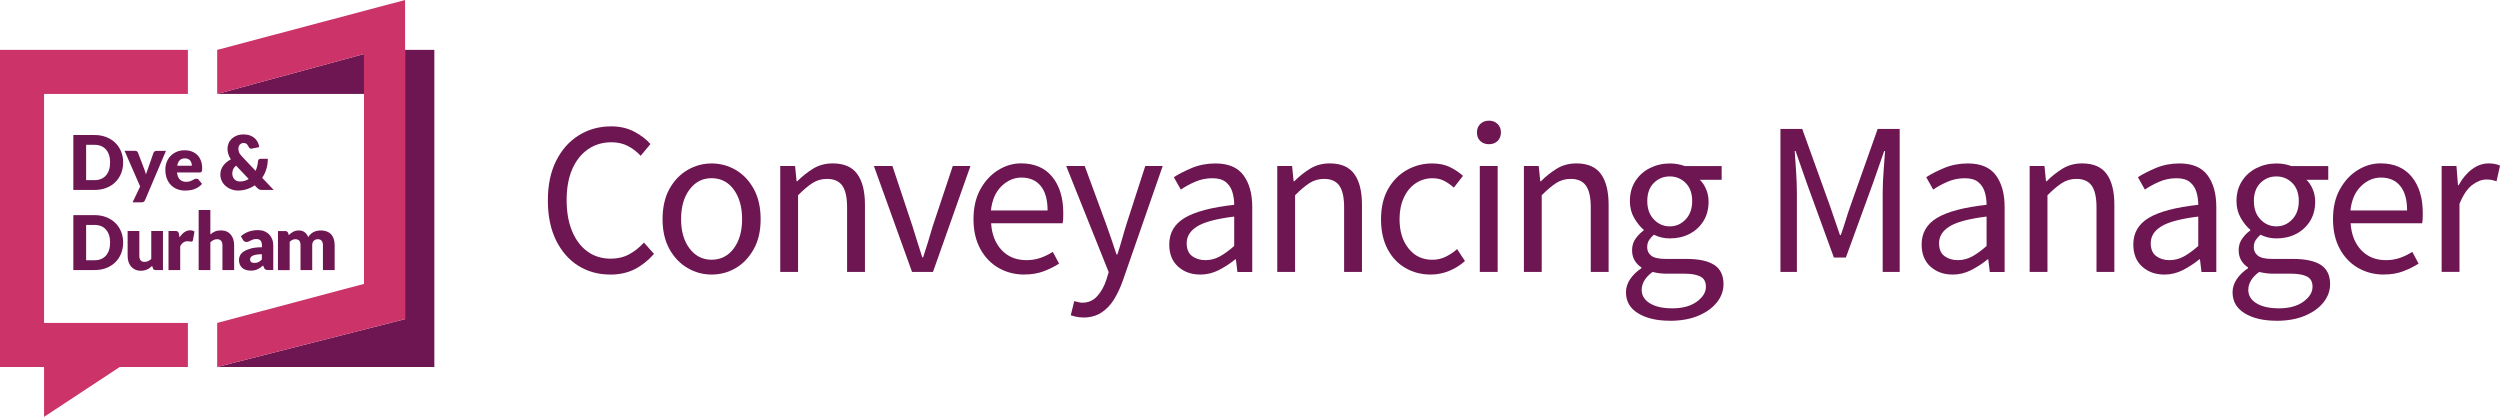
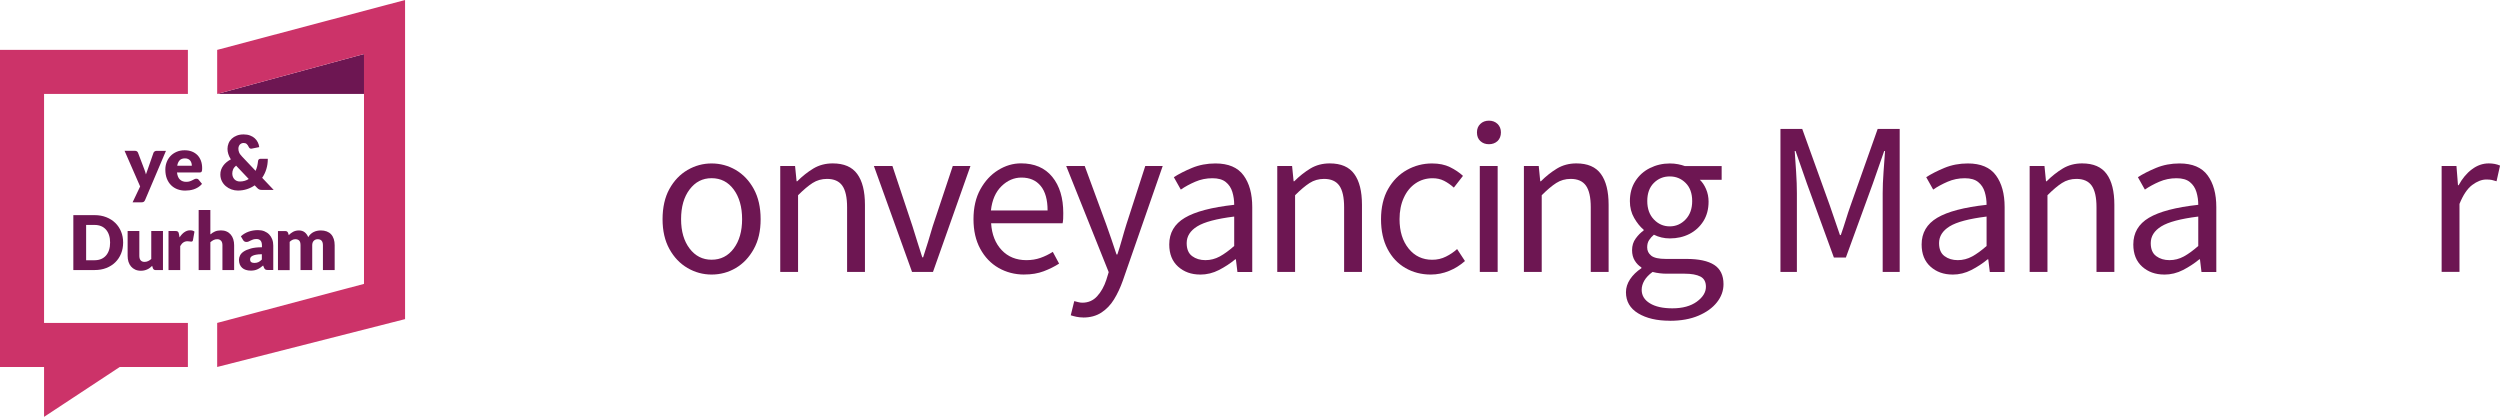
<svg xmlns="http://www.w3.org/2000/svg" id="Layer_2" data-name="Layer 2" viewBox="0 0 527.69 87.99">
  <defs>
    <style>
      .cls-1 {
        fill: #cc3369;
      }

      .cls-2 {
        fill: #6d1652;
      }
    </style>
  </defs>
  <g id="Logo_Artwork" data-name="Logo Artwork">
    <g>
      <g>
-         <path class="cls-2" d="m128.8,57.95c-2.51,0-4.76-.62-6.74-1.86-1.98-1.24-3.54-3.03-4.69-5.36-1.15-2.33-1.73-5.14-1.73-8.42s.58-6.04,1.75-8.37c1.17-2.33,2.76-4.12,4.78-5.38,2.02-1.26,4.31-1.89,6.85-1.89,1.84,0,3.46.38,4.88,1.13,1.41.75,2.54,1.62,3.4,2.6l-2.07,2.48c-.8-.86-1.7-1.55-2.71-2.07-1.01-.52-2.16-.78-3.45-.78-1.9,0-3.57.5-4.99,1.5-1.43,1-2.53,2.4-3.31,4.21-.78,1.81-1.17,3.97-1.17,6.49s.38,4.7,1.15,6.55c.77,1.86,1.85,3.29,3.24,4.3,1.39,1.01,3.04,1.52,4.94,1.52,1.44,0,2.73-.31,3.86-.92s2.18-1.44,3.13-2.48l2.12,2.39c-1.2,1.38-2.55,2.45-4.05,3.22-1.5.77-3.24,1.15-5.2,1.15Z" />
        <path class="cls-2" d="m150.2,57.95c-1.81,0-3.5-.46-5.08-1.38-1.58-.92-2.85-2.25-3.82-4-.97-1.75-1.45-3.85-1.45-6.3s.48-4.65,1.45-6.39c.97-1.75,2.24-3.08,3.82-4,1.58-.92,3.27-1.38,5.08-1.38s3.54.46,5.11,1.38c1.56.92,2.83,2.25,3.79,4s1.45,3.88,1.45,6.39-.48,4.55-1.45,6.3-2.23,3.08-3.79,4c-1.56.92-3.27,1.38-5.11,1.38Zm0-3.13c1.93,0,3.49-.79,4.67-2.37,1.18-1.58,1.77-3.64,1.77-6.19s-.59-4.66-1.77-6.26-2.74-2.39-4.67-2.39-3.45.8-4.65,2.39c-1.2,1.59-1.79,3.68-1.79,6.26s.6,4.61,1.79,6.19c1.2,1.58,2.74,2.37,4.65,2.37Z" />
        <path class="cls-2" d="m164.69,57.4v-22.36h3.13l.32,3.22h.14c1.07-1.07,2.21-1.97,3.4-2.69,1.2-.72,2.56-1.08,4.09-1.08,2.36,0,4.09.74,5.17,2.23,1.09,1.49,1.63,3.66,1.63,6.51v14.17h-3.77v-13.66c0-2.08-.34-3.6-1.01-4.55-.67-.95-1.75-1.43-3.22-1.43-1.13,0-2.16.29-3.06.87-.9.58-1.92,1.44-3.06,2.58v16.19h-3.77Z" />
        <path class="cls-2" d="m192.51,57.4l-8.05-22.36h3.91l4.23,12.7c.34,1.1.68,2.21,1.03,3.31.35,1.1.7,2.19,1.04,3.27h.18c.34-1.07.68-2.16,1.04-3.27.35-1.1.68-2.21.99-3.31l4.23-12.7h3.73l-7.91,22.36h-4.42Z" />
        <path class="cls-2" d="m216.2,57.95c-1.99,0-3.8-.47-5.43-1.4-1.63-.94-2.91-2.28-3.86-4.03-.95-1.75-1.43-3.83-1.43-6.26s.48-4.55,1.45-6.3c.97-1.75,2.21-3.1,3.75-4.05,1.53-.95,3.14-1.43,4.83-1.43,2.85,0,5.05.95,6.6,2.85,1.55,1.9,2.32,4.45,2.32,7.64,0,.4,0,.79-.02,1.17-.02.38-.05.71-.12.99h-15.09c.15,2.36.9,4.25,2.23,5.66s3.07,2.12,5.22,2.12c1.07,0,2.06-.16,2.97-.48s1.77-.74,2.6-1.27l1.33,2.48c-.95.61-2.03,1.15-3.24,1.61-1.21.46-2.58.69-4.12.69Zm-7.04-13.52h11.96c0-2.27-.48-3.99-1.45-5.18-.97-1.18-2.32-1.77-4.07-1.77-1.56,0-2.97.61-4.21,1.82-1.24,1.21-1.99,2.92-2.23,5.13Z" />
        <path class="cls-2" d="m228.63,67.01c-.49,0-.96-.05-1.4-.14-.45-.09-.85-.2-1.22-.32l.74-2.99c.25.06.52.13.83.21.31.08.6.12.87.12,1.26,0,2.3-.45,3.13-1.36.83-.91,1.47-2.05,1.93-3.43l.51-1.66-8.97-22.4h3.91l4.55,12.37c.34.95.7,1.98,1.08,3.08.38,1.1.74,2.18,1.08,3.22h.18c.34-1.01.66-2.07.97-3.17.31-1.1.61-2.15.92-3.13l4-12.37h3.68l-8.42,24.2c-.52,1.47-1.14,2.79-1.86,3.96-.72,1.17-1.61,2.09-2.67,2.78-1.06.69-2.34,1.04-3.84,1.04Z" />
        <path class="cls-2" d="m253.33,57.95c-1.87,0-3.43-.56-4.67-1.68-1.24-1.12-1.86-2.67-1.86-4.67,0-2.45,1.1-4.33,3.29-5.63s5.67-2.22,10.42-2.74c0-.95-.13-1.86-.39-2.71-.26-.86-.72-1.56-1.38-2.09-.66-.54-1.6-.81-2.83-.81-1.29,0-2.5.25-3.63.74-1.13.49-2.15,1.04-3.04,1.66l-1.47-2.62c1.04-.67,2.32-1.33,3.84-1.96,1.52-.63,3.17-.94,4.94-.94,2.73,0,4.71.84,5.93,2.51,1.23,1.67,1.84,3.9,1.84,6.69v13.71h-3.13l-.32-2.67h-.14c-1.04.86-2.19,1.61-3.43,2.25-1.24.64-2.57.97-3.98.97Zm1.1-3.04c1.07,0,2.08-.26,3.04-.78.95-.52,1.96-1.26,3.04-2.21v-6.21c-3.71.46-6.31,1.15-7.8,2.07s-2.23,2.1-2.23,3.54c0,1.26.38,2.17,1.15,2.74s1.7.85,2.81.85Z" />
        <path class="cls-2" d="m269.6,57.4v-22.36h3.13l.32,3.22h.14c1.07-1.07,2.21-1.97,3.4-2.69,1.2-.72,2.56-1.08,4.09-1.08,2.36,0,4.09.74,5.17,2.23,1.09,1.49,1.63,3.66,1.63,6.51v14.17h-3.77v-13.66c0-2.08-.34-3.6-1.01-4.55-.67-.95-1.75-1.43-3.22-1.43-1.13,0-2.16.29-3.06.87-.9.58-1.92,1.44-3.06,2.58v16.19h-3.77Z" />
        <path class="cls-2" d="m301.99,57.95c-1.96,0-3.74-.46-5.34-1.38s-2.85-2.25-3.77-4-1.38-3.85-1.38-6.3.5-4.65,1.5-6.39c1-1.75,2.31-3.08,3.96-4,1.64-.92,3.41-1.38,5.31-1.38,1.47,0,2.74.26,3.79.78,1.06.52,1.97,1.13,2.74,1.84l-1.93,2.48c-.64-.58-1.33-1.06-2.05-1.43-.72-.37-1.53-.55-2.42-.55-1.35,0-2.55.36-3.61,1.08-1.06.72-1.89,1.73-2.48,3.04-.6,1.3-.9,2.81-.9,4.53,0,2.55.64,4.61,1.91,6.19,1.27,1.58,2.94,2.37,4.99,2.37,1.04,0,2.01-.22,2.9-.67.89-.44,1.67-.97,2.35-1.59l1.66,2.53c-1.01.89-2.13,1.59-3.36,2.09s-2.51.76-3.86.76Z" />
        <path class="cls-2" d="m314.28,30.44c-.74,0-1.34-.22-1.82-.67-.48-.44-.71-1.05-.71-1.82s.24-1.33.71-1.79,1.08-.69,1.82-.69,1.34.23,1.82.69c.47.46.71,1.06.71,1.79s-.24,1.37-.71,1.82c-.48.44-1.08.67-1.82.67Zm-1.93,26.96v-22.36h3.77v22.36h-3.77Z" />
        <path class="cls-2" d="m321.66,57.4v-22.36h3.13l.32,3.22h.14c1.07-1.07,2.21-1.97,3.4-2.69,1.2-.72,2.56-1.08,4.09-1.08,2.36,0,4.09.74,5.17,2.23,1.09,1.49,1.63,3.66,1.63,6.51v14.17h-3.77v-13.66c0-2.08-.34-3.6-1.01-4.55-.67-.95-1.75-1.43-3.22-1.43-1.13,0-2.16.29-3.06.87-.9.58-1.92,1.44-3.06,2.58v16.19h-3.77Z" />
        <path class="cls-2" d="m352.45,67.7c-2.73,0-4.95-.52-6.67-1.56-1.72-1.04-2.58-2.53-2.58-4.46,0-.95.29-1.86.87-2.74.58-.87,1.38-1.65,2.39-2.32v-.18c-.55-.34-1.02-.81-1.4-1.43s-.57-1.35-.57-2.21c0-.95.26-1.78.78-2.48.52-.71,1.07-1.26,1.66-1.66v-.18c-.74-.61-1.4-1.44-2-2.48-.6-1.04-.9-2.22-.9-3.54,0-1.62.38-3.04,1.15-4.23.77-1.2,1.79-2.12,3.08-2.76,1.29-.64,2.68-.97,4.19-.97.61,0,1.2.05,1.75.16.55.11,1.03.24,1.43.39h7.77v2.9h-4.6c.52.49.96,1.14,1.31,1.96s.53,1.69.53,2.64c0,1.6-.37,2.98-1.1,4.14-.74,1.17-1.72,2.06-2.94,2.69-1.23.63-2.61.94-4.14.94-1.2,0-2.32-.26-3.36-.78-.4.34-.74.71-1.01,1.13-.28.41-.41.93-.41,1.54,0,.71.28,1.29.85,1.75s1.6.69,3.11.69h4.32c2.61,0,4.56.42,5.87,1.26,1.3.84,1.96,2.2,1.96,4.07,0,1.38-.46,2.65-1.38,3.82-.92,1.17-2.22,2.11-3.91,2.83s-3.7,1.08-6.03,1.08Zm.55-2.62c2.15,0,3.86-.47,5.15-1.4,1.29-.94,1.93-1.99,1.93-3.15,0-1.04-.39-1.76-1.17-2.16-.78-.4-1.89-.6-3.33-.6h-3.86c-.43,0-.9-.03-1.4-.09-.51-.06-1-.15-1.5-.28-.8.58-1.38,1.2-1.75,1.84-.37.64-.55,1.29-.55,1.93,0,1.2.58,2.15,1.73,2.85,1.15.71,2.74,1.06,4.76,1.06Zm-.55-17.3c1.29,0,2.4-.48,3.33-1.45.93-.97,1.4-2.26,1.4-3.89s-.46-2.9-1.38-3.82c-.92-.92-2.04-1.38-3.36-1.38s-2.44.46-3.36,1.38c-.92.92-1.38,2.19-1.38,3.82s.47,2.92,1.4,3.89c.93.97,2.05,1.45,3.33,1.45Z" />
        <path class="cls-2" d="m375.81,57.4v-30.18h4.6l5.8,16.1c.37,1.04.73,2.09,1.08,3.15.35,1.06.71,2.11,1.08,3.15h.18c.37-1.04.71-2.09,1.04-3.15.32-1.06.67-2.11,1.04-3.15l5.7-16.1h4.65v30.18h-3.59v-16.61c0-1.35.06-2.84.18-4.48.12-1.64.23-3.12.32-4.44h-.18l-2.39,6.85-5.7,15.64h-2.53l-5.7-15.64-2.39-6.85h-.18c.09,1.32.19,2.8.3,4.44s.16,3.14.16,4.48v16.61h-3.45Z" />
        <path class="cls-2" d="m412.14,57.95c-1.87,0-3.43-.56-4.67-1.68-1.24-1.12-1.86-2.67-1.86-4.67,0-2.45,1.1-4.33,3.29-5.63s5.67-2.22,10.42-2.74c0-.95-.13-1.86-.39-2.71-.26-.86-.72-1.56-1.38-2.09-.66-.54-1.6-.81-2.83-.81-1.29,0-2.5.25-3.63.74-1.13.49-2.15,1.04-3.04,1.66l-1.47-2.62c1.04-.67,2.32-1.33,3.84-1.96,1.52-.63,3.17-.94,4.94-.94,2.73,0,4.71.84,5.93,2.51,1.23,1.67,1.84,3.9,1.84,6.69v13.71h-3.13l-.32-2.67h-.14c-1.04.86-2.19,1.61-3.43,2.25-1.24.64-2.57.97-3.98.97Zm1.1-3.04c1.07,0,2.08-.26,3.04-.78.95-.52,1.96-1.26,3.04-2.21v-6.21c-3.71.46-6.31,1.15-7.8,2.07s-2.23,2.1-2.23,3.54c0,1.26.38,2.17,1.15,2.74s1.7.85,2.81.85Z" />
        <path class="cls-2" d="m428.41,57.4v-22.36h3.13l.32,3.22h.14c1.07-1.07,2.21-1.97,3.4-2.69,1.2-.72,2.56-1.08,4.09-1.08,2.36,0,4.09.74,5.17,2.23,1.09,1.49,1.63,3.66,1.63,6.51v14.17h-3.77v-13.66c0-2.08-.34-3.6-1.01-4.55-.67-.95-1.75-1.43-3.22-1.43-1.13,0-2.16.29-3.06.87-.9.58-1.92,1.44-3.06,2.58v16.19h-3.77Z" />
-         <path class="cls-2" d="m456.82,57.95c-1.87,0-3.43-.56-4.67-1.68-1.24-1.12-1.86-2.67-1.86-4.67,0-2.45,1.1-4.33,3.29-5.63s5.67-2.22,10.42-2.74c0-.95-.13-1.86-.39-2.71-.26-.86-.72-1.56-1.38-2.09-.66-.54-1.6-.81-2.83-.81-1.29,0-2.5.25-3.63.74-1.13.49-2.15,1.04-3.04,1.66l-1.47-2.62c1.04-.67,2.32-1.33,3.84-1.96,1.52-.63,3.17-.94,4.94-.94,2.73,0,4.71.84,5.93,2.51,1.23,1.67,1.84,3.9,1.84,6.69v13.71h-3.13l-.32-2.67h-.14c-1.04.86-2.19,1.61-3.43,2.25-1.24.64-2.57.97-3.98.97Zm1.1-3.04c1.07,0,2.08-.26,3.04-.78.95-.52,1.96-1.26,3.04-2.21v-6.21c-3.71.46-6.31,1.15-7.8,2.07s-2.23,2.1-2.23,3.54c0,1.26.38,2.17,1.15,2.74s1.7.85,2.81.85Z" />
-         <path class="cls-2" d="m480.49,67.7c-2.73,0-4.95-.52-6.67-1.56-1.72-1.04-2.58-2.53-2.58-4.46,0-.95.29-1.86.87-2.74.58-.87,1.38-1.65,2.39-2.32v-.18c-.55-.34-1.02-.81-1.4-1.43s-.57-1.35-.57-2.21c0-.95.26-1.78.78-2.48.52-.71,1.07-1.26,1.66-1.66v-.18c-.74-.61-1.4-1.44-2-2.48-.6-1.04-.9-2.22-.9-3.54,0-1.62.38-3.04,1.15-4.23.77-1.2,1.79-2.12,3.08-2.76,1.29-.64,2.68-.97,4.19-.97.61,0,1.2.05,1.75.16.55.11,1.03.24,1.43.39h7.77v2.9h-4.6c.52.49.96,1.14,1.31,1.96s.53,1.69.53,2.64c0,1.6-.37,2.98-1.1,4.14-.74,1.17-1.72,2.06-2.94,2.69-1.23.63-2.61.94-4.14.94-1.2,0-2.32-.26-3.36-.78-.4.34-.74.71-1.01,1.13-.28.41-.41.93-.41,1.54,0,.71.28,1.29.85,1.75s1.6.69,3.11.69h4.32c2.61,0,4.56.42,5.87,1.26,1.3.84,1.96,2.2,1.96,4.07,0,1.38-.46,2.65-1.38,3.82-.92,1.17-2.22,2.11-3.91,2.83s-3.7,1.08-6.03,1.08Zm.55-2.62c2.15,0,3.86-.47,5.15-1.4,1.29-.94,1.93-1.99,1.93-3.15,0-1.04-.39-1.76-1.17-2.16-.78-.4-1.89-.6-3.33-.6h-3.86c-.43,0-.9-.03-1.4-.09-.51-.06-1-.15-1.5-.28-.8.58-1.38,1.2-1.75,1.84-.37.64-.55,1.29-.55,1.93,0,1.2.58,2.15,1.73,2.85,1.15.71,2.74,1.06,4.76,1.06Zm-.55-17.3c1.29,0,2.4-.48,3.33-1.45.93-.97,1.4-2.26,1.4-3.89s-.46-2.9-1.38-3.82c-.92-.92-2.04-1.38-3.36-1.38s-2.44.46-3.36,1.38c-.92.92-1.38,2.19-1.38,3.82s.47,2.92,1.4,3.89c.93.97,2.05,1.45,3.33,1.45Z" />
-         <path class="cls-2" d="m503.16,57.95c-1.99,0-3.8-.47-5.43-1.4-1.63-.94-2.91-2.28-3.86-4.03-.95-1.75-1.43-3.83-1.43-6.26s.48-4.55,1.45-6.3c.97-1.75,2.21-3.1,3.75-4.05,1.53-.95,3.14-1.43,4.83-1.43,2.85,0,5.05.95,6.6,2.85,1.55,1.9,2.32,4.45,2.32,7.64,0,.4,0,.79-.02,1.17-.02.38-.05.71-.12.99h-15.09c.15,2.36.9,4.25,2.23,5.66s3.07,2.12,5.22,2.12c1.07,0,2.06-.16,2.97-.48s1.77-.74,2.6-1.27l1.33,2.48c-.95.61-2.03,1.15-3.24,1.61-1.21.46-2.58.69-4.12.69Zm-7.04-13.52h11.96c0-2.27-.48-3.99-1.45-5.18-.97-1.18-2.32-1.77-4.07-1.77-1.56,0-2.97.61-4.21,1.82-1.24,1.21-1.99,2.92-2.23,5.13Z" />
+         <path class="cls-2" d="m456.82,57.95c-1.87,0-3.43-.56-4.67-1.68-1.24-1.12-1.86-2.67-1.86-4.67,0-2.45,1.1-4.33,3.29-5.63s5.67-2.22,10.42-2.74c0-.95-.13-1.86-.39-2.71-.26-.86-.72-1.56-1.38-2.09-.66-.54-1.6-.81-2.83-.81-1.29,0-2.5.25-3.63.74-1.13.49-2.15,1.04-3.04,1.66l-1.47-2.62c1.04-.67,2.32-1.33,3.84-1.96,1.52-.63,3.17-.94,4.94-.94,2.73,0,4.71.84,5.93,2.51,1.23,1.67,1.84,3.9,1.84,6.69v13.71h-3.13l-.32-2.67h-.14c-1.04.86-2.19,1.61-3.43,2.25-1.24.64-2.57.97-3.98.97Zm1.1-3.04c1.07,0,2.08-.26,3.04-.78.95-.52,1.96-1.26,3.04-2.21v-6.21c-3.71.46-6.31,1.15-7.8,2.07s-2.23,2.1-2.23,3.54c0,1.26.38,2.17,1.15,2.74s1.7.85,2.81.85" />
        <path class="cls-2" d="m515.37,57.4v-22.36h3.13l.32,4.05h.14c.77-1.41,1.7-2.53,2.81-3.36,1.1-.83,2.28-1.24,3.54-1.24.89,0,1.69.15,2.39.46l-.74,3.31c-.37-.12-.71-.21-1.01-.28-.31-.06-.69-.09-1.15-.09-.95,0-1.94.38-2.97,1.15-1.03.77-1.92,2.1-2.69,4v14.35h-3.77Z" />
      </g>
      <g>
        <g>
          <g>
            <polygon class="cls-2" points="76.83 11.4 45.84 19.83 76.83 19.83 76.83 11.4" />
-             <polygon class="cls-2" points="85.5 10.53 85.5 67.36 45.84 77.46 91.68 77.46 91.68 10.53 85.5 10.53" />
          </g>
-           <path class="cls-2" d="m24.34,30.15c-.52-.51-1.16-.92-1.9-1.21-.74-.29-1.56-.44-2.46-.44h-4.5v11.59h4.5c.9,0,1.72-.14,2.46-.43.74-.29,1.37-.69,1.9-1.21.53-.52.93-1.13,1.22-1.84.29-.71.43-1.48.43-2.32s-.14-1.6-.43-2.31c-.29-.71-.7-1.32-1.22-1.83Zm-1.32,5.7c-.15.46-.36.85-.64,1.17-.28.32-.62.57-1.02.74-.4.17-.86.26-1.38.26h-1.8v-7.45h1.8c.51,0,.97.09,1.38.26s.74.42,1.02.74c.28.32.49.71.64,1.17.15.46.22.98.22,1.55s-.07,1.1-.22,1.56Z" />
          <path class="cls-2" d="m27.99,42.71h1.85c.23,0,.4-.04.51-.12.11-.08.2-.2.27-.36l4.41-10.39h-1.99c-.14,0-.28.04-.4.12-.12.08-.21.18-.25.31l-1.23,3.54c-.06.17-.12.34-.18.5-.06.16-.12.33-.18.5-.08-.33-.18-.66-.31-.99l-1.35-3.56c-.04-.12-.12-.22-.22-.3-.11-.08-.25-.13-.45-.13h-2.18l3.29,7.53-1.59,3.34Z" />
          <path class="cls-2" d="m42.64,38.81l-.72-.88c-.1-.14-.25-.21-.45-.21-.15,0-.29.03-.43.1s-.28.15-.45.23c-.16.09-.35.16-.55.23-.21.07-.45.1-.74.1-.54,0-.97-.16-1.31-.47-.34-.31-.55-.81-.63-1.5h4.76c.11,0,.2-.01.27-.04s.13-.07.17-.14c.04-.07.07-.16.09-.28.02-.12.02-.27.02-.45,0-.59-.09-1.13-.27-1.6s-.44-.87-.76-1.19c-.33-.32-.72-.57-1.17-.74-.45-.17-.95-.25-1.5-.25-.63,0-1.2.11-1.7.33-.5.22-.93.51-1.28.88-.35.37-.62.8-.81,1.3-.19.49-.28,1.02-.28,1.57,0,.73.11,1.37.33,1.93.22.55.52,1.01.9,1.38.38.37.82.65,1.33.84.51.19,1.05.28,1.63.28.28,0,.58-.02.89-.06.31-.04.62-.11.93-.21.31-.1.61-.25.91-.43.29-.18.57-.42.82-.71Zm-4.72-4.98c.27-.27.63-.4,1.11-.4.27,0,.49.04.68.13.19.09.34.21.45.35.11.15.2.31.25.5.05.19.08.38.08.57h-3.08c.08-.5.26-.89.53-1.16Z" />
          <path class="cls-2" d="m47.13,34.96c-.2.27-.35.56-.46.87-.11.31-.16.64-.16.99,0,.52.11.99.32,1.41.21.42.49.78.84,1.07.34.29.74.52,1.18.68.44.16.89.24,1.36.24.67,0,1.31-.1,1.9-.29.6-.19,1.15-.46,1.65-.81l.5.52c.08.09.16.16.24.22.07.06.15.1.24.14.08.03.17.05.27.07.1.01.2.02.33.02h2.43l-2.43-2.56c.38-.56.68-1.17.88-1.84.21-.67.31-1.39.31-2.17h-1.56c-.14,0-.26.04-.35.13-.09.09-.14.2-.15.35-.04.37-.1.73-.18,1.07-.08.34-.2.68-.34.99l-2.86-3.02c-.15-.16-.28-.31-.38-.45-.1-.14-.18-.27-.23-.4-.06-.13-.1-.26-.12-.39-.02-.13-.04-.26-.04-.4,0-.16.02-.31.07-.46s.12-.28.21-.39c.09-.11.21-.2.35-.27.14-.07.3-.1.49-.1.27,0,.48.07.64.22.16.14.3.35.43.63.11.23.27.35.49.35.02,0,.04,0,.06,0,.02,0,.04,0,.07-.01l1.59-.32c-.04-.34-.13-.67-.29-.99-.15-.32-.37-.61-.64-.86-.27-.25-.6-.45-1-.6-.39-.15-.85-.23-1.36-.23-.55,0-1.03.08-1.45.25-.42.16-.78.39-1.07.66-.29.28-.51.6-.66.97-.15.37-.23.76-.23,1.17,0,.35.06.71.17,1.08.11.37.29.75.54,1.14-.32.16-.62.36-.89.58-.27.22-.51.46-.7.73Zm2.08.78c.12-.28.33-.54.62-.78l2.67,2.82c-.27.17-.55.3-.86.39-.31.09-.64.14-.99.14-.24,0-.47-.04-.66-.12-.2-.08-.37-.2-.51-.35-.14-.15-.25-.33-.33-.53-.08-.21-.12-.44-.12-.69,0-.31.06-.6.18-.88Z" />
          <path class="cls-2" d="m24.34,47.06c-.52-.51-1.16-.92-1.9-1.21-.74-.29-1.56-.44-2.46-.44h-4.5v11.59h4.5c.9,0,1.72-.14,2.46-.43.74-.29,1.37-.69,1.9-1.21.53-.52.93-1.13,1.22-1.84.29-.71.43-1.48.43-2.32s-.14-1.6-.43-2.31c-.29-.71-.7-1.32-1.22-1.83Zm-1.32,5.7c-.15.46-.36.85-.64,1.17-.28.32-.62.57-1.02.74-.4.17-.86.26-1.38.26h-1.8v-7.45h1.8c.51,0,.97.09,1.38.26s.74.42,1.02.74c.28.32.49.71.64,1.17.15.46.22.98.22,1.55s-.07,1.1-.22,1.56Z" />
          <path class="cls-2" d="m31.96,54.64c-.22.2-.45.36-.69.47-.24.11-.49.17-.76.17-.36,0-.63-.11-.82-.33-.19-.22-.28-.54-.28-.95v-5.24h-2.47v5.24c0,.46.06.88.18,1.26.12.38.3.71.54.99.24.28.53.5.88.66.35.16.75.24,1.2.24.27,0,.51-.03.73-.08s.43-.12.62-.21c.19-.09.38-.19.54-.32.17-.12.33-.26.49-.42l.15.48c.1.28.3.41.6.41h1.53v-8.25h-2.47v5.88Z" />
          <path class="cls-2" d="m38.92,49c-.38.27-.72.64-1.02,1.11l-.14-.77c-.02-.11-.05-.2-.08-.27-.03-.07-.07-.13-.13-.18-.06-.04-.12-.08-.21-.1-.08-.02-.18-.03-.31-.03h-1.46v8.25h2.47v-5.06c.37-.69.88-1.03,1.53-1.03.19,0,.34.01.46.04s.23.04.32.04c.11,0,.19-.02.25-.07.06-.04.11-.12.13-.24l.32-1.81c-.23-.18-.53-.27-.91-.27-.45,0-.86.13-1.23.41Z" />
          <path class="cls-2" d="m46.67,50.82c.19.23.28.54.28.94v5.24h2.47v-5.24c0-.45-.06-.87-.18-1.25-.12-.39-.3-.72-.54-1-.24-.28-.53-.5-.88-.65-.35-.16-.75-.23-1.2-.23-.48,0-.9.08-1.25.23-.35.16-.67.36-.97.62v-5.16h-2.47v12.69h2.47v-5.88c.22-.2.45-.35.68-.47.24-.12.49-.17.76-.17.36,0,.63.11.82.34Z" />
          <path class="cls-2" d="m52.91,52.47c-.62.17-1.11.38-1.48.63-.37.25-.62.53-.77.84-.15.31-.22.61-.22.9,0,.37.06.7.18.99.12.28.28.52.5.71.21.19.48.34.78.43.31.1.65.15,1.03.15.28,0,.54-.02.77-.07.23-.05.45-.11.65-.21.2-.09.4-.21.59-.34.19-.13.39-.29.6-.46l.18.45c.08.2.18.33.3.4s.3.1.53.1h1.13v-5.16c0-.47-.07-.91-.22-1.31s-.36-.74-.64-1.03c-.28-.29-.62-.51-1.02-.68-.4-.16-.85-.24-1.35-.24-.69,0-1.35.11-1.95.32-.61.21-1.16.54-1.66.98l.45.77c.07.12.16.22.28.31.12.08.26.12.43.12.19,0,.36-.03.49-.1.14-.06.28-.13.43-.21s.31-.15.5-.21c.19-.06.42-.1.72-.1.37,0,.65.11.85.33.2.22.3.57.3,1.06v.35c-.94,0-1.73.09-2.35.26Zm2.35,2.32c-.24.25-.49.43-.72.54-.24.11-.52.17-.84.17-.3,0-.52-.06-.68-.17-.15-.12-.23-.31-.23-.6,0-.14.04-.28.11-.4.07-.12.2-.23.39-.33.19-.1.44-.18.76-.24.32-.06.72-.1,1.22-.1v1.13Z" />
          <path class="cls-2" d="m70.64,57.01v-5.24c0-.49-.06-.94-.19-1.32-.13-.39-.31-.72-.56-.99-.25-.27-.55-.47-.92-.61-.37-.14-.79-.21-1.26-.21-.25,0-.51.03-.77.08-.26.05-.5.14-.73.25-.23.11-.45.26-.64.44-.2.18-.37.4-.51.65-.17-.43-.42-.77-.74-1.03-.33-.26-.74-.39-1.24-.39-.24,0-.46.03-.66.08-.2.05-.39.12-.56.21-.17.09-.33.19-.48.31-.15.12-.29.25-.43.39l-.14-.45c-.04-.14-.12-.24-.22-.31-.1-.07-.23-.1-.39-.1h-1.53v8.25h2.47v-5.97c.17-.17.36-.31.56-.41.2-.1.41-.15.63-.15.36,0,.63.1.82.29.19.19.28.52.28.99v5.24h2.47v-5.24c0-.41.11-.73.33-.95.22-.22.5-.33.83-.33.73,0,1.1.43,1.1,1.28v5.24h2.47Z" />
        </g>
        <g>
          <polygon class="cls-1" points="0 77.46 9.3 77.46 9.3 87.99 25.28 77.46 39.66 77.46 39.66 68.16 9.3 68.16 9.3 19.83 39.66 19.83 39.66 10.53 0 10.53 0 77.46" />
          <polygon class="cls-1" points="45.84 10.53 45.84 19.83 76.83 11.4 76.83 59.92 45.84 68.16 45.84 77.46 85.5 67.36 85.5 0 45.84 10.53" />
        </g>
      </g>
    </g>
  </g>
</svg>